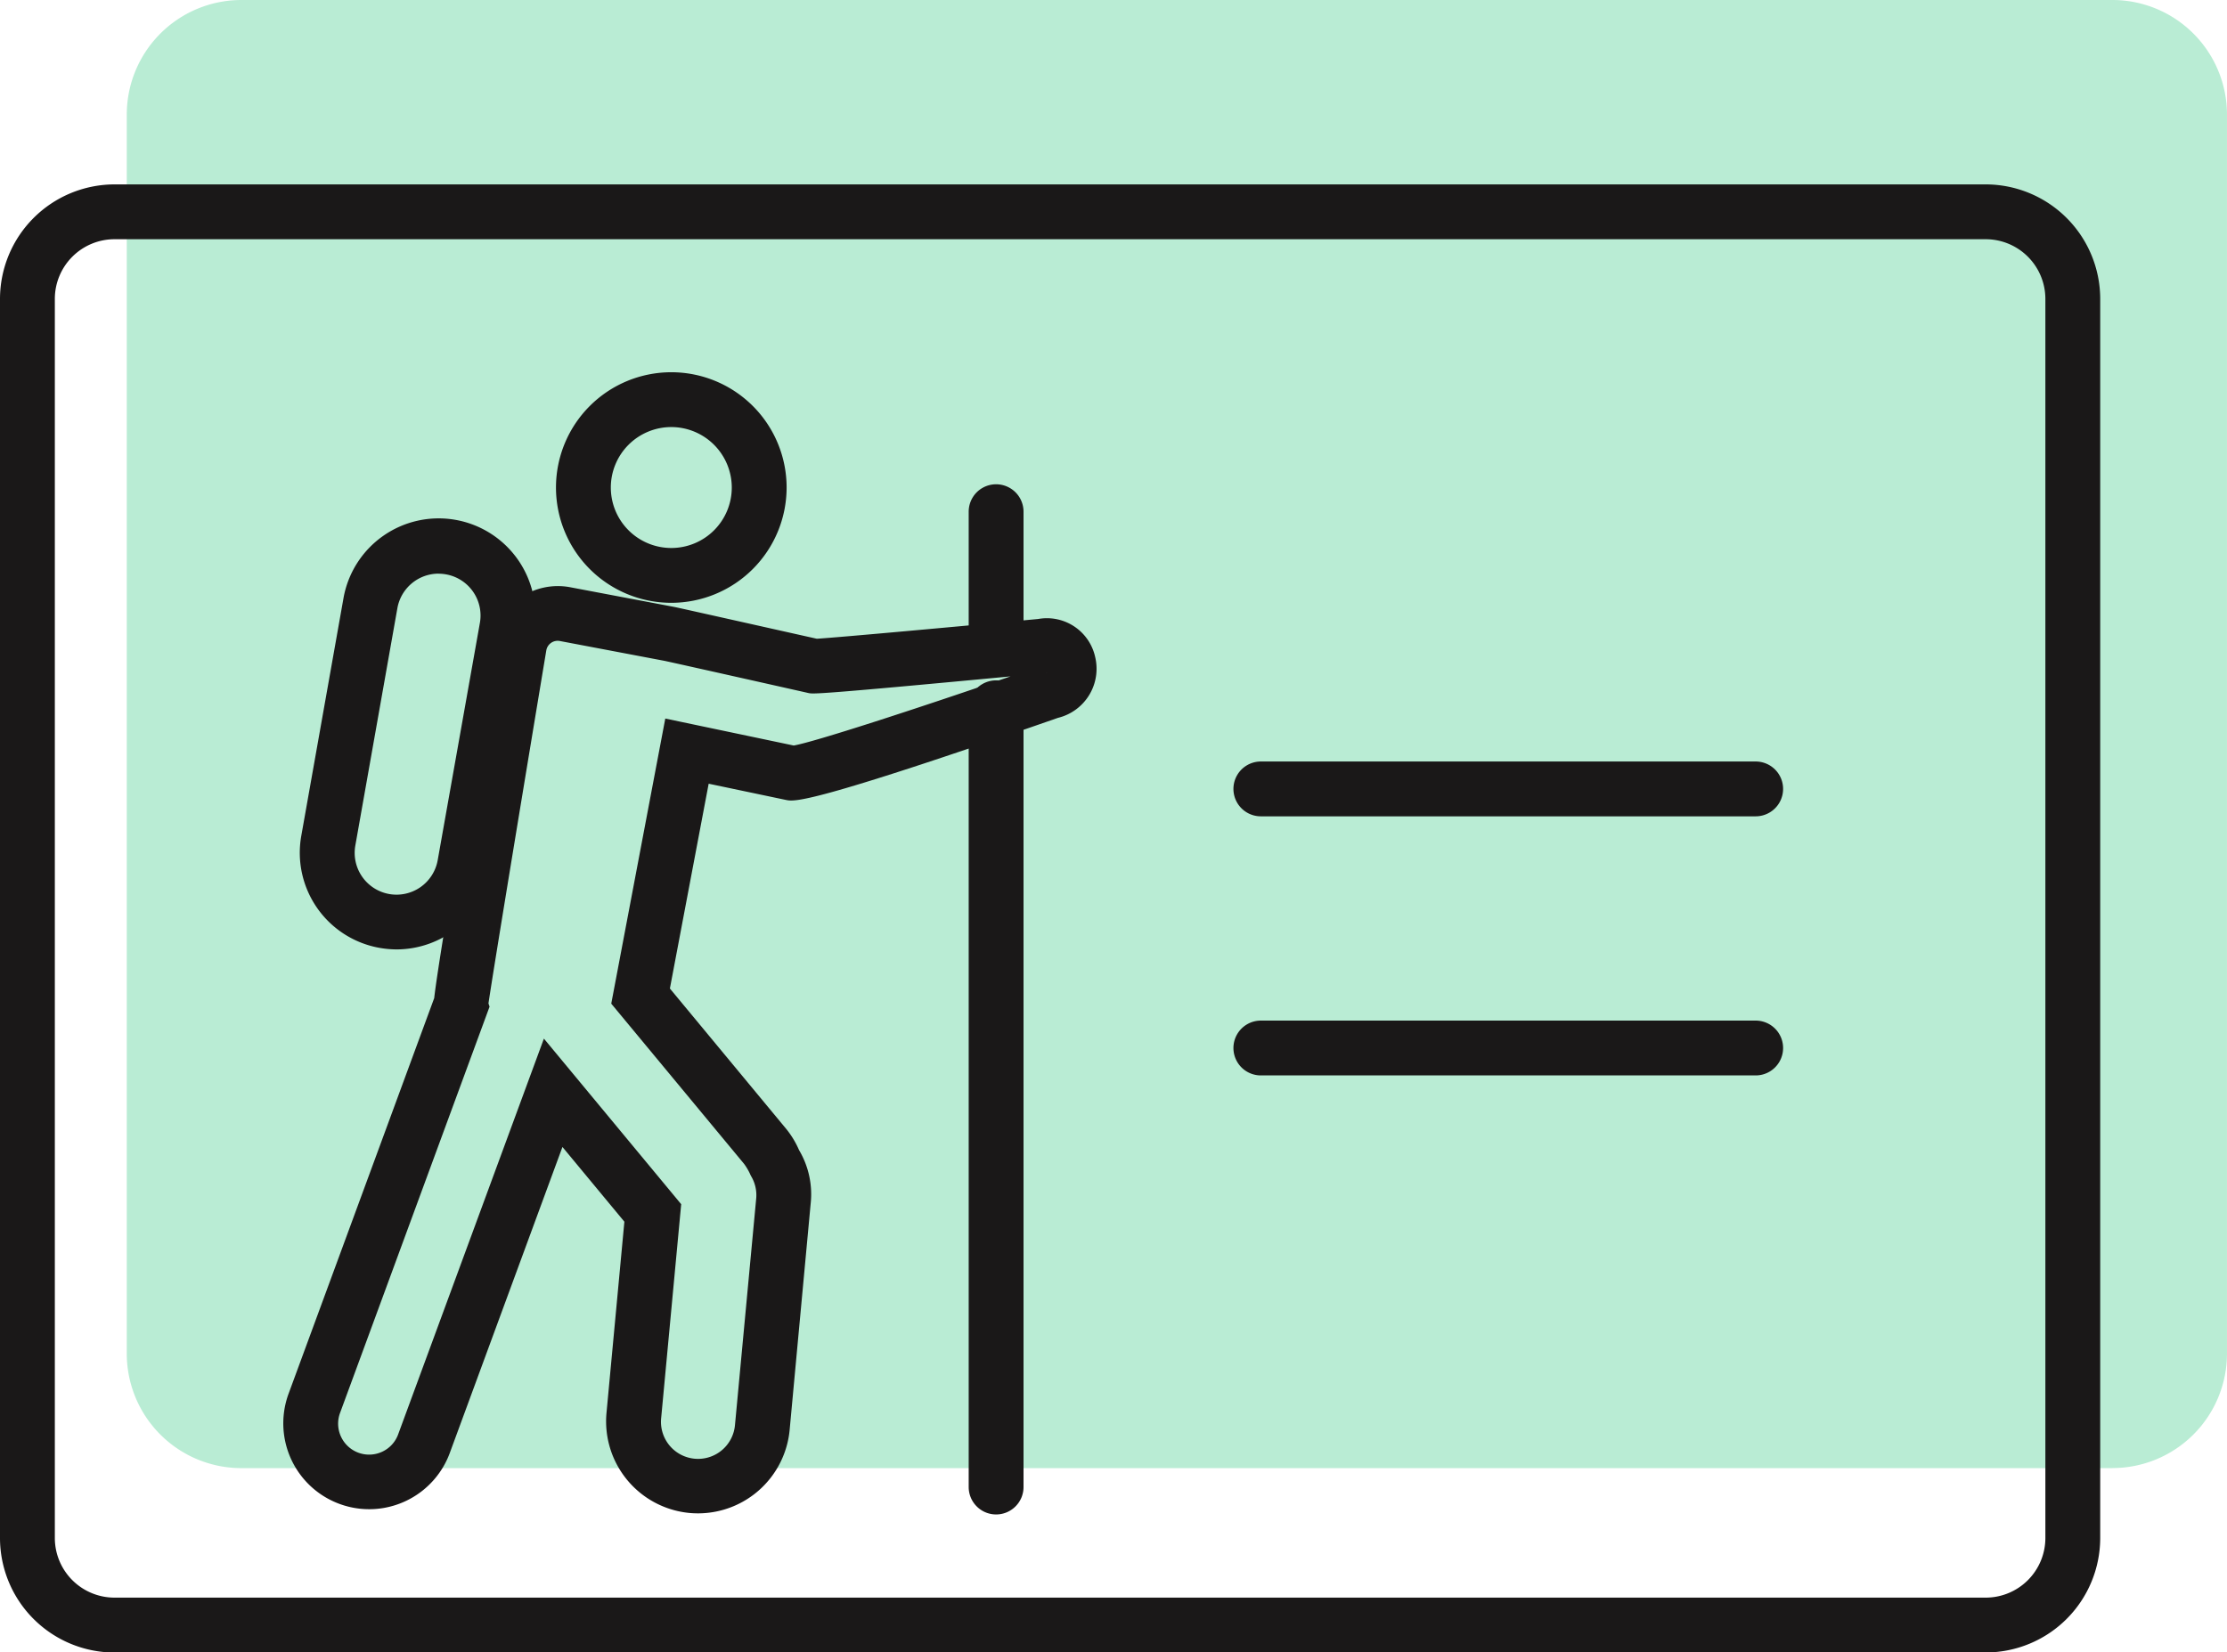
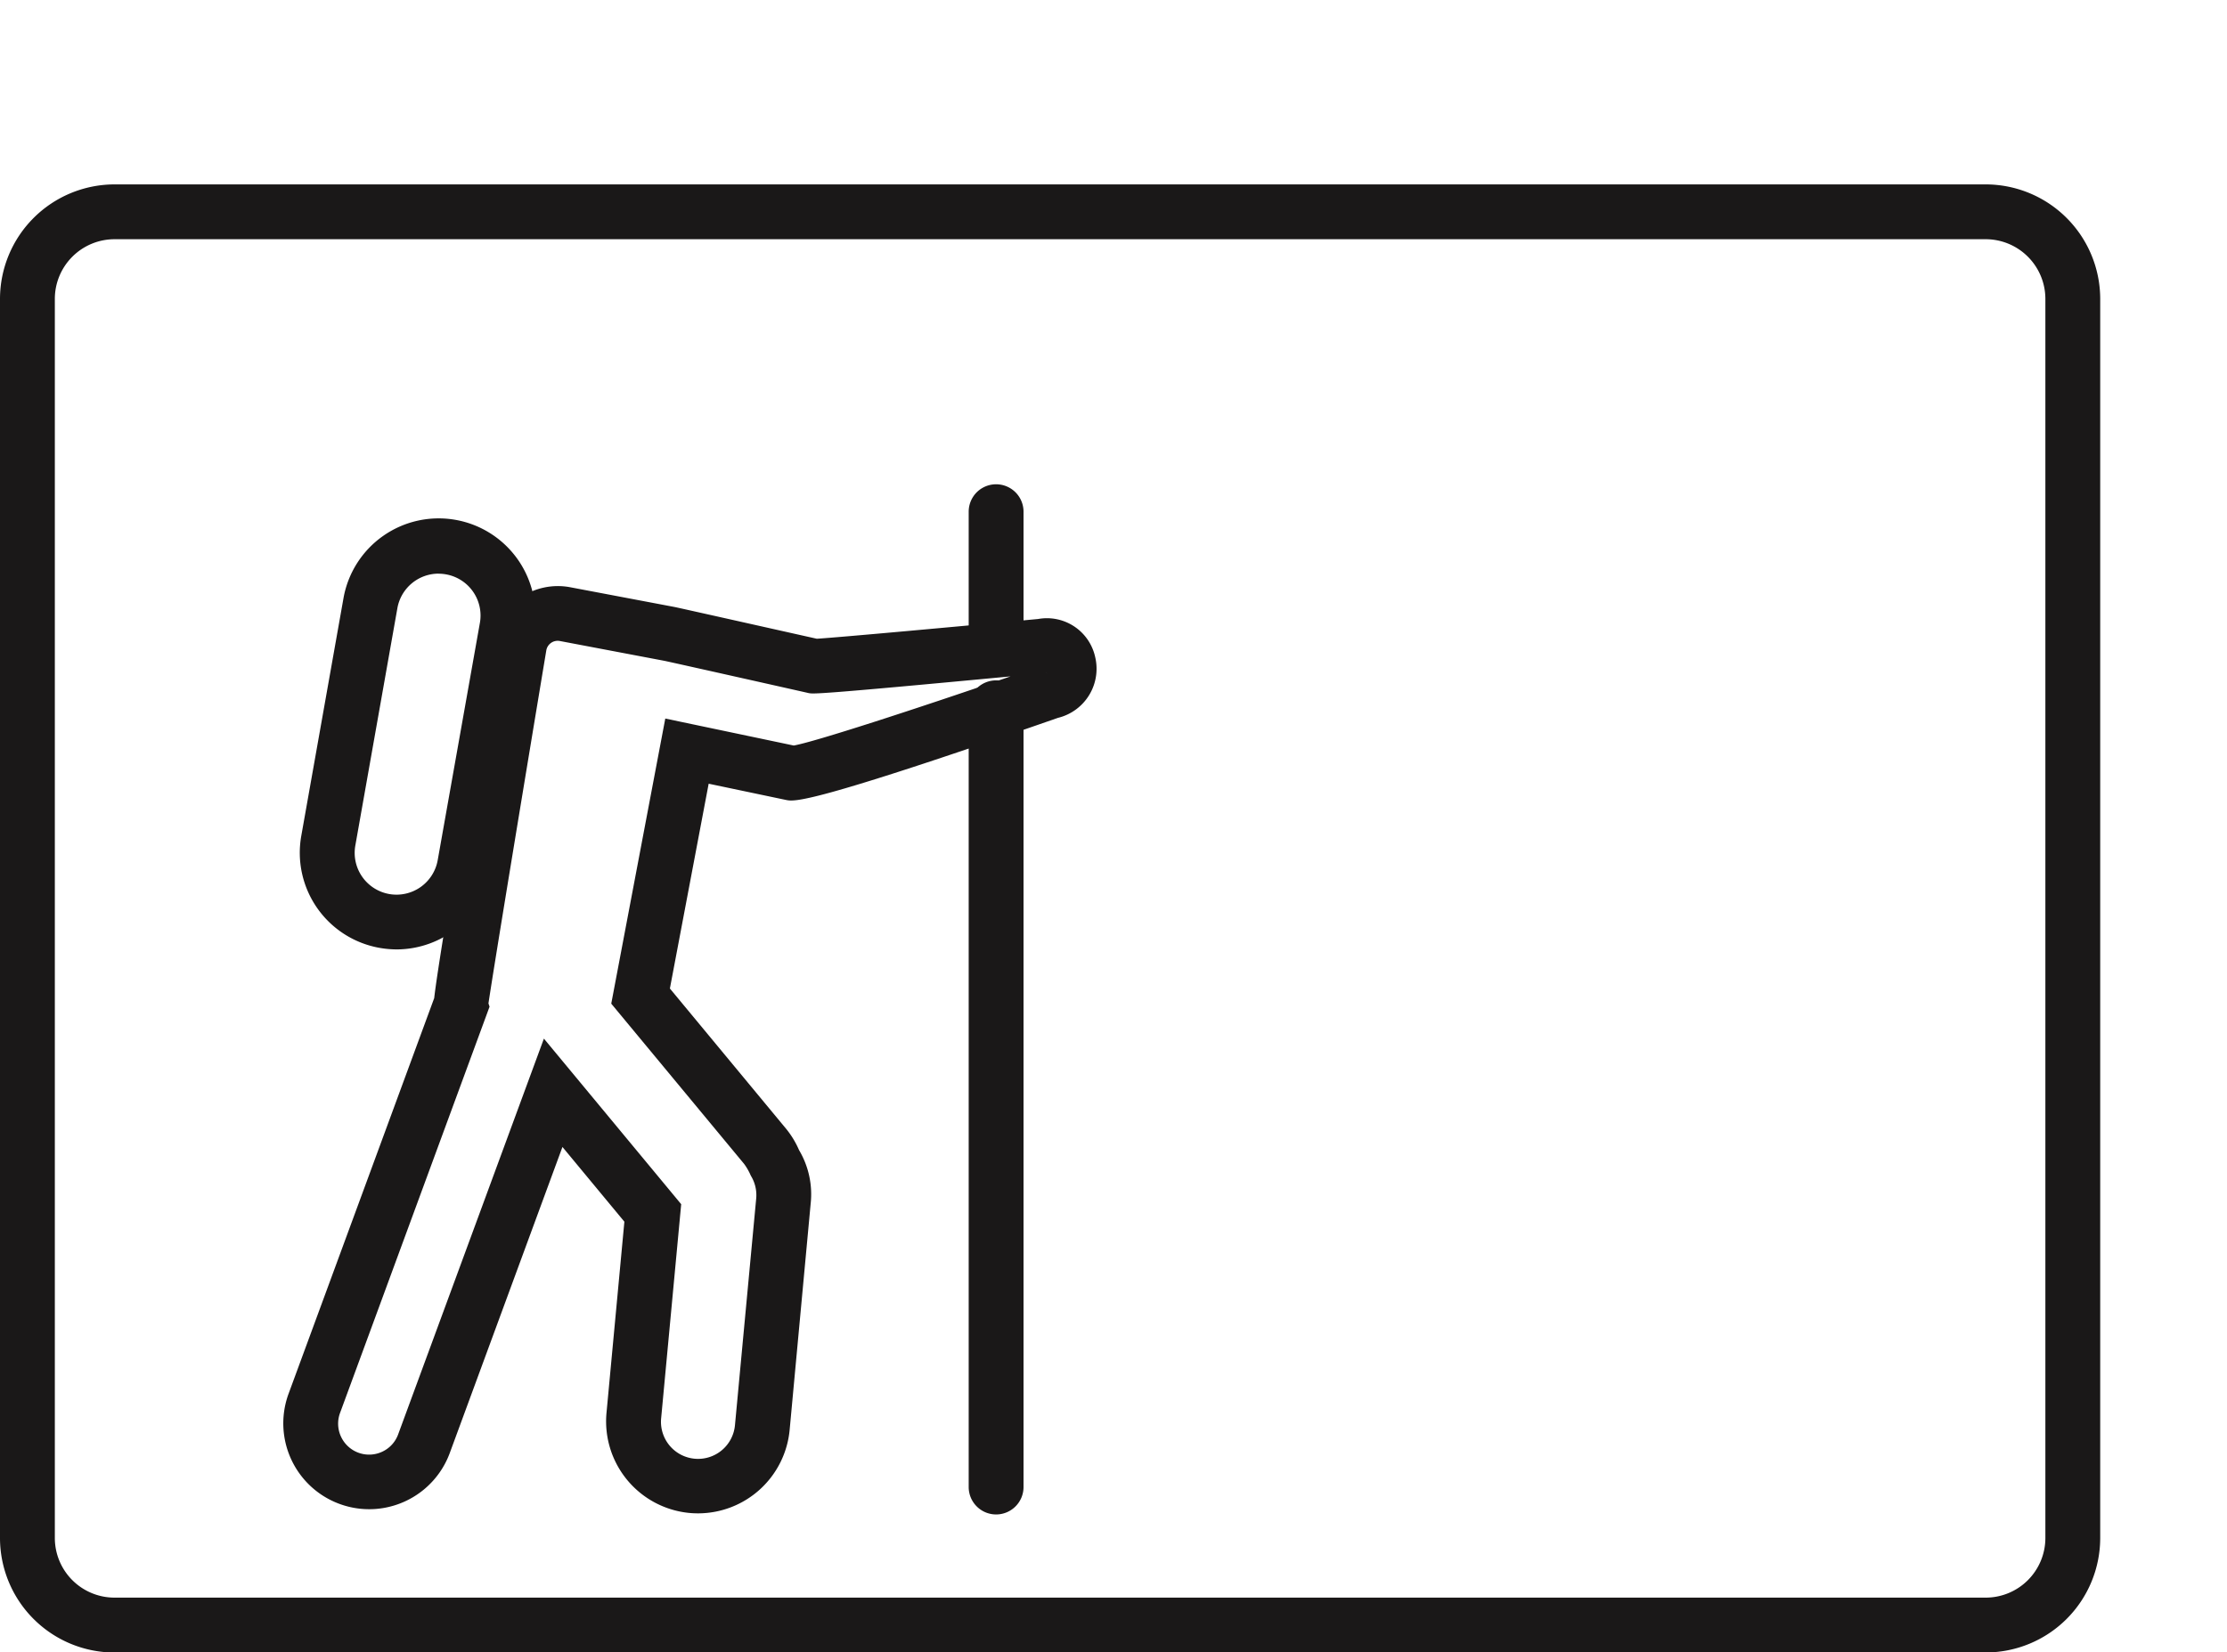
<svg xmlns="http://www.w3.org/2000/svg" width="113.712" height="84.397" viewBox="0 0 113.712 84.397">
  <g data-name="Group 200">
-     <path data-name="Path 448" d="M316.768 162.7h-95.544a5.853 5.853 0 0 1-5.847-5.845V93.564a5.855 5.855 0 0 1 5.847-5.847h95.544a5.853 5.853 0 0 1 5.847 5.847v63.288a5.851 5.851 0 0 1-5.847 5.845" transform="translate(-208.904 -87.717)" style="fill:rgba(21,191,111,.3)" />
    <path data-name="Path 77" d="M316.768 162.7h-95.544a5.853 5.853 0 0 1-5.847-5.845V93.564a5.855 5.855 0 0 1 5.847-5.847h95.544a5.853 5.853 0 0 1 5.847 5.847v63.288a5.851 5.851 0 0 1-5.847 5.845m-95.544-72.18a3.05 3.05 0 0 0-3.047 3.047v63.288a3.048 3.048 0 0 0 3.047 3.044h95.544a3.048 3.048 0 0 0 3.047-3.044V93.564a3.05 3.05 0 0 0-3.047-3.047z" transform="translate(-215.377 -78.299)" style="fill:#1a1818" />
-     <path data-name="Path 78" d="M264.532 101.042h-25.266a1.4 1.4 0 1 1 0-2.8h25.266a1.4 1.4 0 1 1 0 2.8" transform="translate(-174.886 -59.349)" style="fill:#1a1818" />
-     <path data-name="Path 79" d="M264.532 105.768h-25.266a1.4 1.4 0 0 1 0-2.8h25.266a1.4 1.4 0 1 1 0 2.8" transform="translate(-174.886 -50.842)" style="fill:#1a1818" />
    <path data-name="Path 80" d="M241.731 142.405c-.151 0-.3-.006-.448-.02a4.7 4.7 0 0 1-4.234-5.111l.913-9.765-3.162-3.817-5.758 15.643a4.385 4.385 0 0 1-8.231-3.027l7.441-20.219c.157-1.383.821-5.374 2.966-18.256a3.405 3.405 0 0 1 3.968-2.73l5.34 1.011c.19.036 6.169 1.378 7.262 1.621 1.075-.064 7.379-.641 11.3-1.008A2.523 2.523 0 0 1 262 98.662a2.581 2.581 0 0 1-1.9 3.114c-12.717 4.436-13.451 4.282-13.888 4.192l-3.946-.829-1.98 10.46 5.943 7.175a4.614 4.614 0 0 1 .652 1.078 4.416 4.416 0 0 1 .594 2.725l-1.075 11.571a4.7 4.7 0 0 1-4.666 4.257m-7.881-24.247 7.01 8.457-1.022 10.916a1.893 1.893 0 1 0 3.769.356l1.084-11.574a1.885 1.885 0 0 0-.277-1.157 2.966 2.966 0 0 0-.342-.6l-6.783-8.183 2.759-14.562 6.559 1.378c1.089-.193 6.13-1.834 11.07-3.531-9.93.938-10.07.9-10.317.851-.014-.006-7-1.574-7.362-1.647l-5.332-1.011a.59.59 0 0 0-.692.47c-1.084 6.514-2.694 16.265-2.955 18.041l.056.165-7.634 20.749a1.577 1.577 0 0 0 .048 1.21 1.581 1.581 0 0 0 2.1.773 1.565 1.565 0 0 0 .82-.891zm25.633-18.671a.228.228 0 0 0 .062-.006l-.062.006" transform="translate(-206.081 -65.112)" style="fill:#1a1818" />
-     <path data-name="Path 81" d="M231.4 102.919a5.888 5.888 0 1 1 5.889-5.887 5.893 5.893 0 0 1-5.889 5.887m0-8.976a3.088 3.088 0 1 0 3.089 3.089 3.091 3.091 0 0 0-3.089-3.089" transform="translate(-197.124 -72.131)" style="fill:#1a1818" />
    <path data-name="Path 82" d="M225.792 115.809a5.122 5.122 0 0 1-.874-.078 4.934 4.934 0 0 1-4-5.724l2.151-12.115a4.936 4.936 0 1 1 9.72 1.725l-2.151 12.115a4.937 4.937 0 0 1-4.85 4.077m2.137-19.192a2.137 2.137 0 0 0-2.1 1.762l-2.147 12.121a2.136 2.136 0 1 0 4.206.748l2.154-12.118a2.136 2.136 0 0 0-1.731-2.476 2.157 2.157 0 0 0-.378-.034" transform="translate(-205.534 -67.319)" style="fill:#1a1818" />
    <path data-name="Path 83" d="M234.439 103.01a1.4 1.4 0 0 1-1.4-1.4v-7.024a1.4 1.4 0 1 1 2.8 0v7.024a1.4 1.4 0 0 1-1.4 1.4" transform="translate(-183.577 -68.452)" style="fill:#1a1818" />
    <path data-name="Path 84" d="M234.439 139.361a1.4 1.4 0 0 1-1.4-1.4v-39.8a1.4 1.4 0 0 1 2.8 0v39.8a1.4 1.4 0 0 1-1.4 1.4" transform="translate(-183.577 -62.012)" style="fill:#1a1818" />
  </g>
</svg>